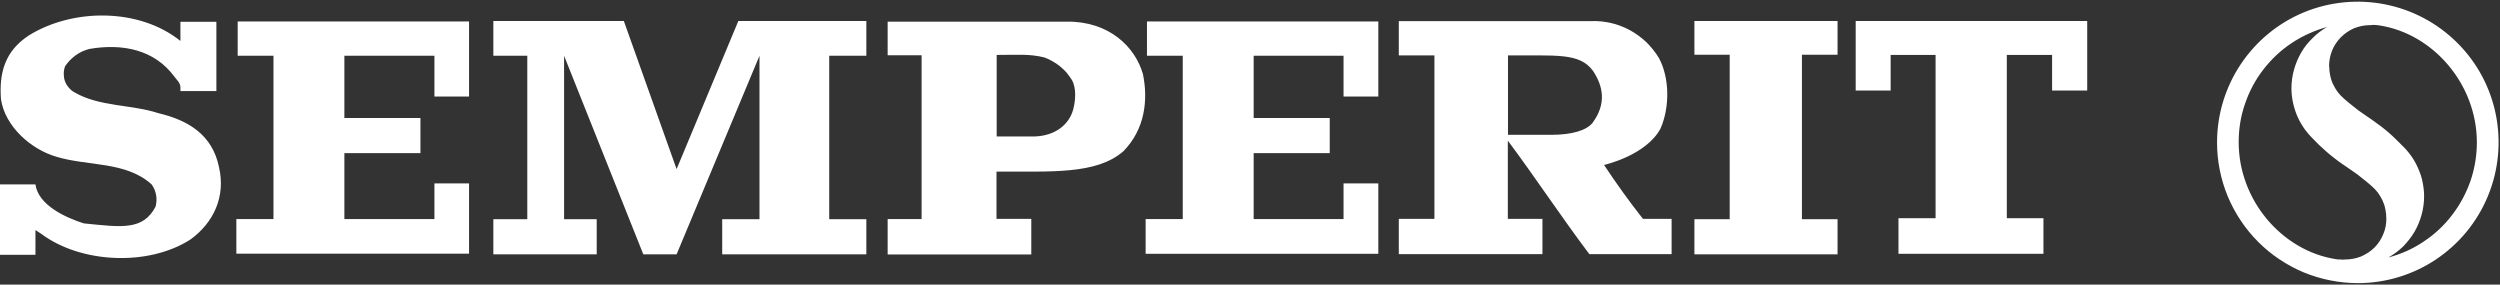
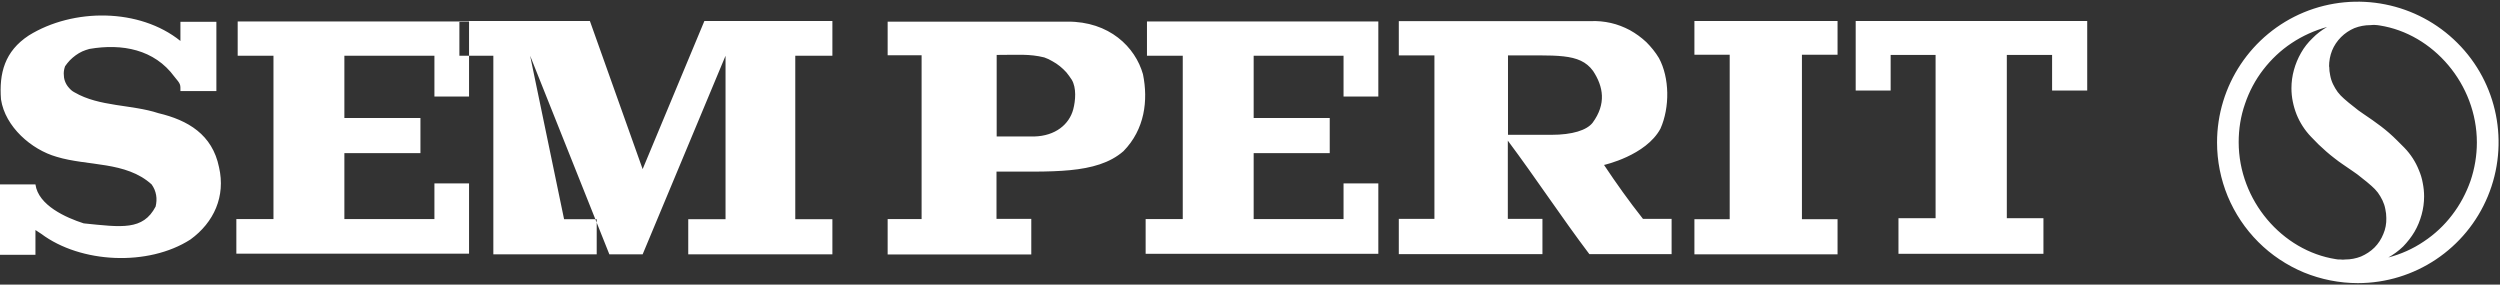
<svg xmlns="http://www.w3.org/2000/svg" version="1.2" viewBox="0 0 1502 171" width="1502" height="171">
  <rect x="0" y="0" width="1502" height="171" fill="#333333" stroke="none" />
  <title>semeprrr-svg</title>
  <style>
		.s0 { fill: #ffffff } 
	</style>
-   <path id="Layer" fill-rule="evenodd" class="s0" d="m130 13.1v41.6h-21.6c0-3.9 0.3-4-3.6-8.6-12-16.4-31.4-20.1-51.1-16.7q-2.2 0.6-4.3 1.5-2.1 1-3.9 2.3-1.9 1.4-3.5 3-1.6 1.7-2.9 3.6c-0.5 1.4-0.8 2.9-0.8 4.4 0 1.6 0.2 3.1 0.7 4.5 0.5 1.4 1.3 2.8 2.3 3.9 1 1.2 2.1 2.2 3.5 2.9 14.9 8.7 34.3 7.2 50.4 12.5 17.7 4.2 32.4 12.8 36.4 32.5 4 17.4-3 33.1-17.2 43.4-25.4 16.3-65.9 14.3-89.6-3.4l-3.5-2.3v14.9h-21.3v-42.3h21.3c1.7 12.6 18.4 20 29 23.4 22.8 2.3 35.6 4.4 43.2-10.1q0.4-1.7 0.5-3.4 0.1-1.8-0.2-3.5-0.3-1.7-1-3.4-0.7-1.6-1.7-3c-15.4-14-38.5-10.9-57.1-16.6-15.1-4.3-30.9-18-33.4-34.5-1.2-15.7 2.2-28.9 16.7-38.4 26.6-16.5 66.5-16.5 91.1 3.3v-11.5zm151.8 44.9h-20.8v-24.5h-54.1v37.4h45.7v21.1h-45.7v39.6h54.1v-21.4h20.8v42.2h-139.8v-20.8h22.3v-98.1h-21.5v-20.6h139zm57.1 73.7h19.6v21.1h-62.1v-21.1h20.4v-98.2h-20.4v-20.9h78.4l31.7 89 37.1-89h76.9v20.9h-22.3v98.2h22.3v21.1h-86.6v-21.1h22.4v-98.2l-49.8 119.3h-20l-47.6-119.3zm743.7 0h21.4v21.1h-86v-21.1h21.2v-98.8h-21.2v-20.3h86v20.3h-21.4zm145.1 20.8h-87.1v-21.4h22.3v-98.1h-27v21.4h-21v-41.8h139.1v41.8h-21.1v-21.4h-27.2v98.1h22zm-629-49.4v28.4h20.9v21.4h-86.3v-21.3h20.4v-98.4h-20.4v-20.2h107.9c25.3-0.2 40.9 15.3 45.5 31.6 3.2 15.7 1.1 33.1-11.7 46.2-16.3 14.3-44 12.1-76.3 12.3zm0.1-21.1h22.5c12.8-0.3 21.1-7.3 23.5-16.3 1.4-5.3 2-13-0.9-17.8q-1.5-2.3-3.2-4.4-1.8-2-3.9-3.7-2.1-1.7-4.5-3-2.3-1.4-4.9-2.3c-8.9-2.2-15.7-1.5-28.6-1.5zm405.5 49.5v21.2h-49.4c-16.7-22.1-32.2-45.7-49-68.2v47h20.8v21.2h-86.3v-21.2h21.4v-98.2h-21.4v-20.6h115.2c4.1-0.2 8.2 0.2 12.2 1.1 4 0.9 7.8 2.4 11.4 4.3 3.6 2 6.9 4.4 9.9 7.2 2.9 2.9 5.5 6.1 7.6 9.6 6.4 11.8 6.6 29.6 0.9 42.4-8.7 16.2-33.9 21.8-33.9 21.8 7.4 11.1 14.8 21.5 23.4 32.4zm-47.2-88.9c-8.1-11.1-22.3-9.1-51.1-9.3v47.7h26c12.8 0 21.3-2.8 24.8-7.2 8.4-11.4 6.5-21.8 0.3-31.2zm-129 15.4h-20.9v-24.5h-54v37.4h45.7v21.1h-45.7v39.6h54v-21.4h20.9v42.3h-139.8v-20.9h22.3v-98.1h-21.5v-20.6h139zm503.9 27.6c0-34.2 20.6-65.1 52.2-78.2 31.6-13 68-5.8 92.2 18.4 24.2 24.1 31.4 60.5 18.3 92.1-13.1 31.6-43.9 52.2-78.1 52.2-11.1 0-22.1-2.2-32.4-6.4-10.3-4.3-19.6-10.5-27.4-18.3-7.9-7.9-14.1-17.2-18.4-27.5-4.2-10.2-6.4-21.2-6.4-32.3zm101.7 45.4q0-2.7-0.6-5.4-0.5-2.7-1.7-5.2-1.2-2.5-2.8-4.7-1.7-2.2-3.8-4-1.4-1.2-2.8-2.4-1.4-1.2-2.9-2.3-1.4-1.2-2.9-2.3-1.5-1.1-3-2.1c-1.8-1.3-3.6-2.5-5.4-3.7q-2.7-1.8-5.2-3.8-2.5-1.9-4.9-4-2.4-2.1-4.7-4.3-2.3-2.3-4.5-4.6-2.8-2.9-5-6.3-2.2-3.4-3.7-7.1-1.5-3.8-2.3-7.8-0.8-3.9-0.8-8c0-3.7 0.5-7.4 1.5-11 1-3.6 2.4-7 4.3-10.3 1.8-3.2 4.1-6.1 6.8-8.7 2.6-2.7 5.6-4.9 8.8-6.8-7.5 2.1-14.7 5.3-21.3 9.7-6.5 4.3-12.2 9.7-17 15.9-4.8 6.2-8.5 13.2-11 20.6-2.6 7.4-3.8 15.2-3.8 23 0 35.1 26.2 65.3 58.4 70.3q0.7 0.1 1.4 0.2 0.7 0 1.4 0 0.7 0.1 1.4 0.1 0.7 0 1.4-0.1c3.2 0 6.5-0.6 9.5-1.8 3-1.3 5.8-3.1 8.1-5.4 2.3-2.3 4.1-5.1 5.3-8.1 1.3-3 1.9-6.3 1.8-9.6zm-34.3-91q0 2.7 0.6 5.4 0.5 2.7 1.7 5.2 1.2 2.5 2.8 4.7 1.7 2.2 3.8 4 1.4 1.2 2.8 2.4 1.4 1.2 2.9 2.3 1.4 1.2 2.9 2.3 1.5 1.1 3 2.1c1.8 1.3 3.6 2.5 5.4 3.7q2.6 1.8 5.2 3.8 2.5 1.9 4.9 4 2.4 2.1 4.7 4.4 2.3 2.2 4.5 4.5 2.8 2.9 5 6.3 2.2 3.4 3.7 7.2 1.6 3.7 2.3 7.7 0.8 4 0.8 8c0 3.7-0.5 7.4-1.5 11-1 3.6-2.4 7.1-4.3 10.3-1.9 3.2-4.2 6.1-6.8 8.8-2.7 2.6-5.7 4.8-8.9 6.6 7.6-2 14.8-5.2 21.3-9.6 6.5-4.3 12.3-9.7 17-15.9 4.8-6.2 8.5-13.2 11.1-20.6 2.5-7.4 3.8-15.2 3.8-23 0-35.1-26.3-65.3-58.4-70.3q-0.7-0.1-1.4-0.2-0.7 0-1.4-0.1-0.7 0-1.4 0-0.7 0-1.4 0.1c-3.3 0-6.5 0.6-9.6 1.8-3 1.3-5.7 3.1-8 5.4-2.3 2.3-4.2 5.1-5.4 8.1-1.2 3-1.8 6.3-1.8 9.6z" />
+   <path id="Layer" fill-rule="evenodd" class="s0" d="m130 13.1v41.6h-21.6c0-3.9 0.3-4-3.6-8.6-12-16.4-31.4-20.1-51.1-16.7q-2.2 0.6-4.3 1.5-2.1 1-3.9 2.3-1.9 1.4-3.5 3-1.6 1.7-2.9 3.6c-0.5 1.4-0.8 2.9-0.8 4.4 0 1.6 0.2 3.1 0.7 4.5 0.5 1.4 1.3 2.8 2.3 3.9 1 1.2 2.1 2.2 3.5 2.9 14.9 8.7 34.3 7.2 50.4 12.5 17.7 4.2 32.4 12.8 36.4 32.5 4 17.4-3 33.1-17.2 43.4-25.4 16.3-65.9 14.3-89.6-3.4l-3.5-2.3v14.9h-21.3v-42.3h21.3c1.7 12.6 18.4 20 29 23.4 22.8 2.3 35.6 4.4 43.2-10.1q0.4-1.7 0.5-3.4 0.1-1.8-0.2-3.5-0.3-1.7-1-3.4-0.7-1.6-1.7-3c-15.4-14-38.5-10.9-57.1-16.6-15.1-4.3-30.9-18-33.4-34.5-1.2-15.7 2.2-28.9 16.7-38.4 26.6-16.5 66.5-16.5 91.1 3.3v-11.5zm151.8 44.9h-20.8v-24.5h-54.1v37.4h45.7v21.1h-45.7v39.6h54.1v-21.4h20.8v42.2h-139.8v-20.8h22.3v-98.1h-21.5v-20.6h139zm57.1 73.7h19.6v21.1h-62.1v-21.1v-98.2h-20.4v-20.9h78.4l31.7 89 37.1-89h76.9v20.9h-22.3v98.2h22.3v21.1h-86.6v-21.1h22.4v-98.2l-49.8 119.3h-20l-47.6-119.3zm743.7 0h21.4v21.1h-86v-21.1h21.2v-98.8h-21.2v-20.3h86v20.3h-21.4zm145.1 20.8h-87.1v-21.4h22.3v-98.1h-27v21.4h-21v-41.8h139.1v41.8h-21.1v-21.4h-27.2v98.1h22zm-629-49.4v28.4h20.9v21.4h-86.3v-21.3h20.4v-98.4h-20.4v-20.2h107.9c25.3-0.2 40.9 15.3 45.5 31.6 3.2 15.7 1.1 33.1-11.7 46.2-16.3 14.3-44 12.1-76.3 12.3zm0.1-21.1h22.5c12.8-0.3 21.1-7.3 23.5-16.3 1.4-5.3 2-13-0.9-17.8q-1.5-2.3-3.2-4.4-1.8-2-3.9-3.7-2.1-1.7-4.5-3-2.3-1.4-4.9-2.3c-8.9-2.2-15.7-1.5-28.6-1.5zm405.5 49.5v21.2h-49.4c-16.7-22.1-32.2-45.7-49-68.2v47h20.8v21.2h-86.3v-21.2h21.4v-98.2h-21.4v-20.6h115.2c4.1-0.2 8.2 0.2 12.2 1.1 4 0.9 7.8 2.4 11.4 4.3 3.6 2 6.9 4.4 9.9 7.2 2.9 2.9 5.5 6.1 7.6 9.6 6.4 11.8 6.6 29.6 0.9 42.4-8.7 16.2-33.9 21.8-33.9 21.8 7.4 11.1 14.8 21.5 23.4 32.4zm-47.2-88.9c-8.1-11.1-22.3-9.1-51.1-9.3v47.7h26c12.8 0 21.3-2.8 24.8-7.2 8.4-11.4 6.5-21.8 0.3-31.2zm-129 15.4h-20.9v-24.5h-54v37.4h45.7v21.1h-45.7v39.6h54v-21.4h20.9v42.3h-139.8v-20.9h22.3v-98.1h-21.5v-20.6h139zm503.9 27.6c0-34.2 20.6-65.1 52.2-78.2 31.6-13 68-5.8 92.2 18.4 24.2 24.1 31.4 60.5 18.3 92.1-13.1 31.6-43.9 52.2-78.1 52.2-11.1 0-22.1-2.2-32.4-6.4-10.3-4.3-19.6-10.5-27.4-18.3-7.9-7.9-14.1-17.2-18.4-27.5-4.2-10.2-6.4-21.2-6.4-32.3zm101.7 45.4q0-2.7-0.6-5.4-0.5-2.7-1.7-5.2-1.2-2.5-2.8-4.7-1.7-2.2-3.8-4-1.4-1.2-2.8-2.4-1.4-1.2-2.9-2.3-1.4-1.2-2.9-2.3-1.5-1.1-3-2.1c-1.8-1.3-3.6-2.5-5.4-3.7q-2.7-1.8-5.2-3.8-2.5-1.9-4.9-4-2.4-2.1-4.7-4.3-2.3-2.3-4.5-4.6-2.8-2.9-5-6.3-2.2-3.4-3.7-7.1-1.5-3.8-2.3-7.8-0.8-3.9-0.8-8c0-3.7 0.5-7.4 1.5-11 1-3.6 2.4-7 4.3-10.3 1.8-3.2 4.1-6.1 6.8-8.7 2.6-2.7 5.6-4.9 8.8-6.8-7.5 2.1-14.7 5.3-21.3 9.7-6.5 4.3-12.2 9.7-17 15.9-4.8 6.2-8.5 13.2-11 20.6-2.6 7.4-3.8 15.2-3.8 23 0 35.1 26.2 65.3 58.4 70.3q0.7 0.1 1.4 0.2 0.7 0 1.4 0 0.7 0.1 1.4 0.1 0.7 0 1.4-0.1c3.2 0 6.5-0.6 9.5-1.8 3-1.3 5.8-3.1 8.1-5.4 2.3-2.3 4.1-5.1 5.3-8.1 1.3-3 1.9-6.3 1.8-9.6zm-34.3-91q0 2.7 0.6 5.4 0.5 2.7 1.7 5.2 1.2 2.5 2.8 4.7 1.7 2.2 3.8 4 1.4 1.2 2.8 2.4 1.4 1.2 2.9 2.3 1.4 1.2 2.9 2.3 1.5 1.1 3 2.1c1.8 1.3 3.6 2.5 5.4 3.7q2.6 1.8 5.2 3.8 2.5 1.9 4.9 4 2.4 2.1 4.7 4.4 2.3 2.2 4.5 4.5 2.8 2.9 5 6.3 2.2 3.4 3.7 7.2 1.6 3.7 2.3 7.7 0.8 4 0.8 8c0 3.7-0.5 7.4-1.5 11-1 3.6-2.4 7.1-4.3 10.3-1.9 3.2-4.2 6.1-6.8 8.8-2.7 2.6-5.7 4.8-8.9 6.6 7.6-2 14.8-5.2 21.3-9.6 6.5-4.3 12.3-9.7 17-15.9 4.8-6.2 8.5-13.2 11.1-20.6 2.5-7.4 3.8-15.2 3.8-23 0-35.1-26.3-65.3-58.4-70.3q-0.7-0.1-1.4-0.2-0.7 0-1.4-0.1-0.7 0-1.4 0-0.7 0-1.4 0.1c-3.3 0-6.5 0.6-9.6 1.8-3 1.3-5.7 3.1-8 5.4-2.3 2.3-4.2 5.1-5.4 8.1-1.2 3-1.8 6.3-1.8 9.6z" />
</svg>